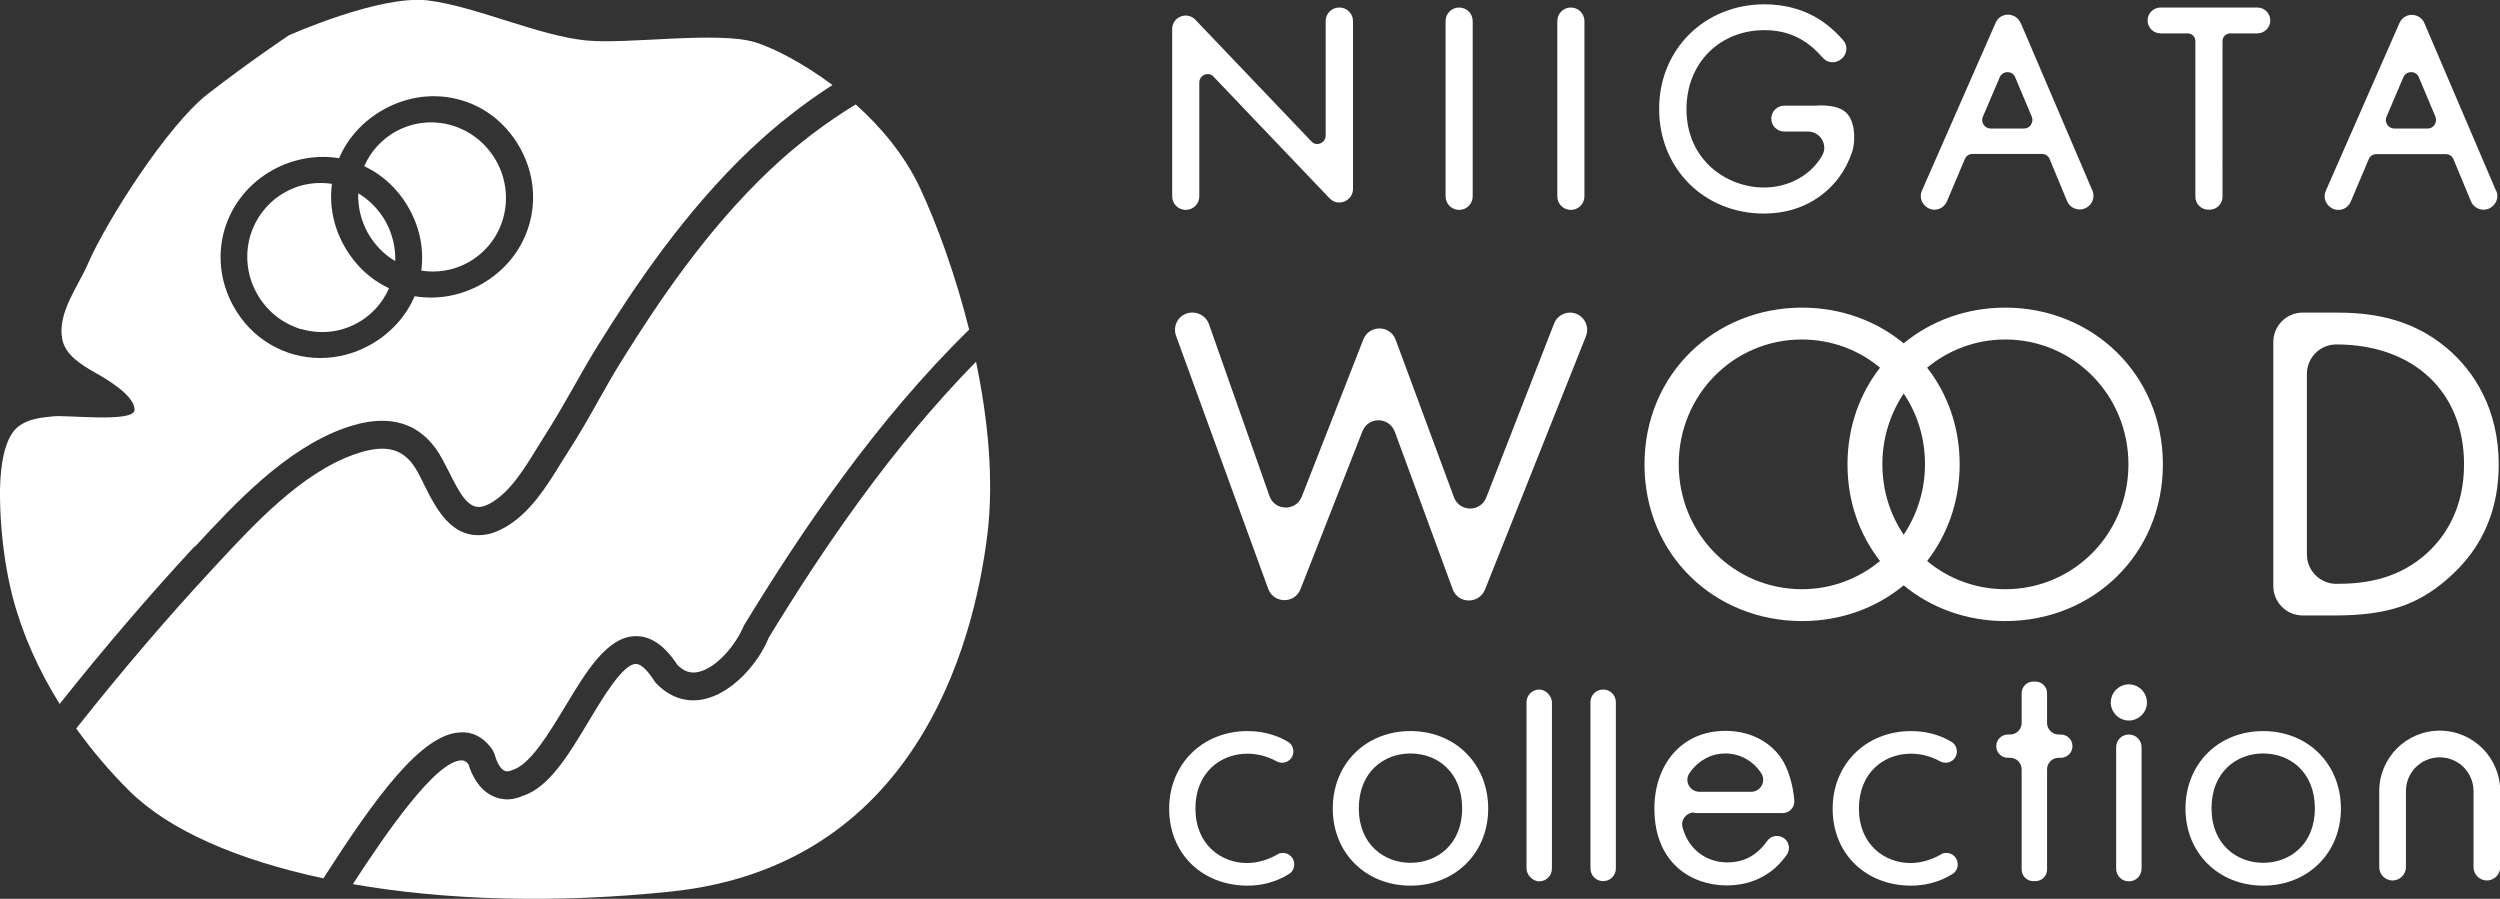
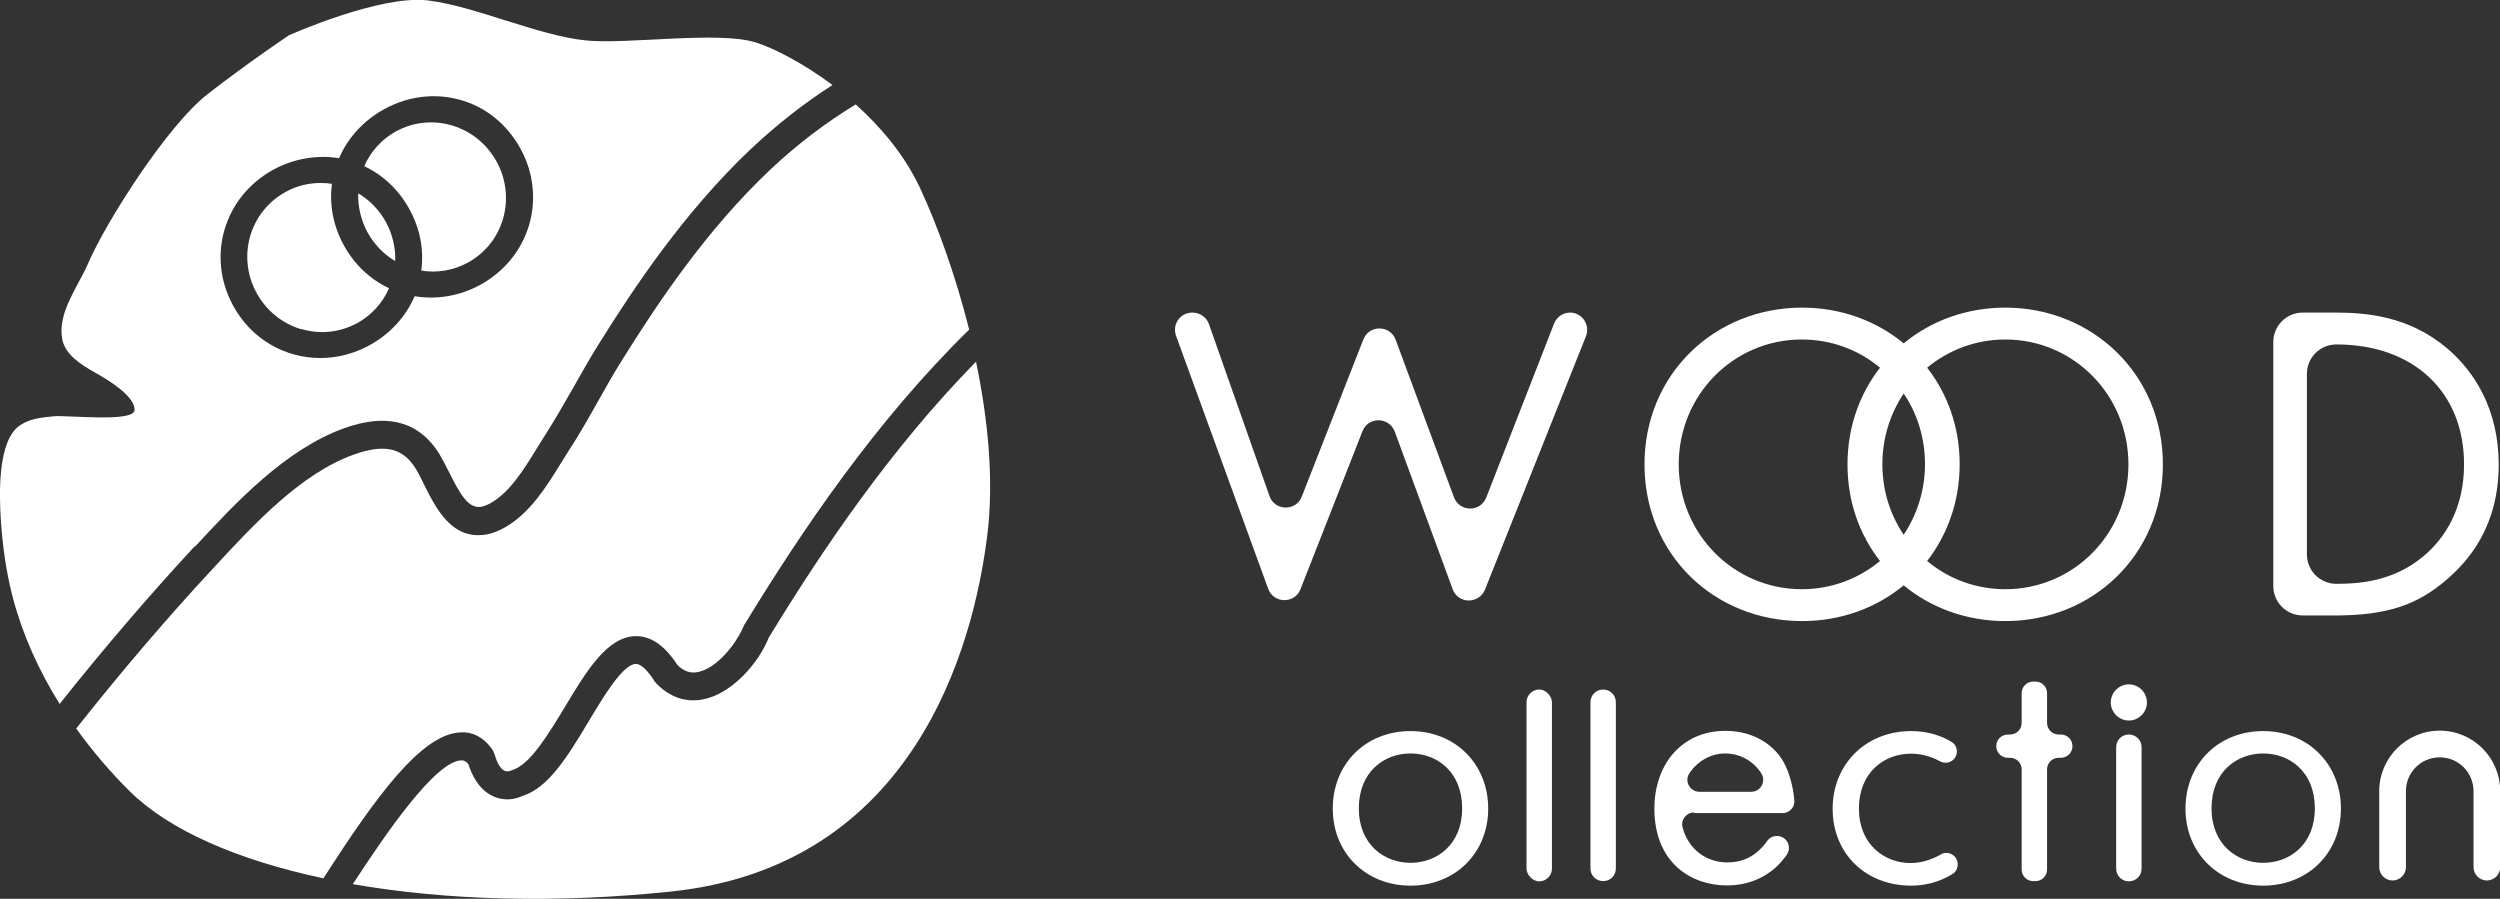
<svg xmlns="http://www.w3.org/2000/svg" id="_レイヤー_2" data-name="レイヤー 2" viewBox="0 0 116.13 41.75">
  <rect x="0" y="0" width="116.13" height="41.75" fill="#333333" stroke="none" />
  <defs>
    <style>
      .cls-1 {
        fill: #fff;
      }
    </style>
  </defs>
  <g id="_ロゴ2" data-name="ロゴ2">
    <g>
      <path class="cls-1" d="M9.06,25.39c1.87-2.02,4.2-4.53,6.96-5.51,1.86-.66,3.27-.34,4.21.94.23.31.41.69.62,1.09.52,1.05.91,1.73,1.5,1.63.13-.02.28-.08.46-.18.88-.51,1.51-1.53,2.12-2.52.13-.21.26-.41.38-.61.47-.73.91-1.51,1.34-2.26.37-.65.74-1.31,1.14-1.95,1.68-2.7,4.01-6.18,7.08-9.09,1.21-1.14,2.49-2.14,3.8-2.98-1.39-1.04-2.75-1.72-3.57-1.98-1.73-.54-5.96.1-7.87-.09-2.23-.22-5.14-1.59-7.36-1.86-2.22-.27-6.45,1.62-6.45,1.62,0,0-1.87,1.25-3.76,2.72-1.89,1.46-4.74,5.96-5.56,7.86-.45,1.06-1.44,2.29-1.21,3.53.14.73.86,1.18,1.51,1.55.52.29,1.88,1.08,1.85,1.75-.03.59-3.16.22-3.78.29-.56.06-1.06.1-1.53.41C-.14,20.45-.03,23.06.04,24.17c.08,1.2.25,2.41.55,3.57.46,1.75,1.22,3.42,2.18,4.96,2.12-2.67,4.26-5.14,6.05-7.08l.22-.24ZM12.7,7.88c.94-.51,2.02-.7,3.05-.53.41-.96,1.15-1.76,2.1-2.28,1.11-.61,2.36-.76,3.53-.43,1.19.33,2.18,1.14,2.8,2.27,1.25,2.29.43,5.06-1.87,6.32-.95.52-2.02.7-3.05.53-.41.96-1.15,1.76-2.1,2.28-.73.4-1.51.59-2.28.59-1.64,0-3.2-.87-4.05-2.43-1.25-2.29-.43-5.06,1.87-6.32Z" />
      <path class="cls-1" d="M13.98,15.28c.88.26,1.8.17,2.61-.27.66-.36,1.18-.93,1.48-1.62-.89-.42-1.61-1.11-2.1-2-.49-.89-.68-1.88-.55-2.85-.18-.03-.35-.04-.53-.04-.57,0-1.13.14-1.63.42-.8.44-1.38,1.17-1.64,2.05-.25.88-.15,1.82.3,2.64.45.82,1.18,1.41,2.06,1.68Z" />
      <path class="cls-1" d="M19.02,9.72c.49.89.68,1.87.55,2.85.74.12,1.5-.01,2.16-.37.8-.44,1.39-1.17,1.64-2.05.25-.88.15-1.82-.3-2.64-.45-.82-1.18-1.41-2.06-1.68-.88-.26-1.8-.17-2.61.27-.66.36-1.18.93-1.48,1.62.89.42,1.61,1.11,2.1,2Z" />
      <path class="cls-1" d="M18.36,12.13c.02-.63-.13-1.25-.43-1.81-.31-.56-.75-1.02-1.29-1.34-.02.63.13,1.25.43,1.81.31.56.75,1.02,1.29,1.34Z" />
      <path class="cls-1" d="M45.35,16.79c-3.97,4.04-7.16,8.76-9.64,12.83-.47,1.18-1.71,2.61-3.06,2.87-.56.11-1.39.06-2.17-.75l-.08-.1c-.32-.51-.63-.8-.86-.8h0c-.6,0-1.52,1.54-2.19,2.66-.96,1.6-1.87,3.11-3.1,3.48-.57.26-1.08.14-1.38-.01-.66-.32-.97-1.02-1.11-1.47-.15-.18-.26-.18-.32-.18-1.19.01-3.51,3.38-5.05,5.75,4.3.75,9.41.91,14.81.34,11.21-1.19,14.02-11.26,14.67-16.62.3-2.49.03-5.3-.53-7.98Z" />
      <path class="cls-1" d="M21.43,34.02c.4-.03,1,.14,1.46.83l.09.2c.1.37.27.67.45.75.04.02.14.07.37-.03.83-.25,1.68-1.68,2.44-2.93,1.01-1.68,1.97-3.27,3.29-3.29,0,0,.01,0,.02,0,.7,0,1.33.44,1.92,1.34.29.29.6.4.94.33.85-.16,1.77-1.25,2.15-2.17,2.67-4.38,6.11-9.48,10.46-13.74-.63-2.51-1.47-4.83-2.27-6.55-.72-1.55-1.83-2.86-3-3.91-1.38.84-2.72,1.85-3.98,3.04-2.97,2.81-5.23,6.2-6.87,8.83-.39.62-.75,1.26-1.11,1.9-.43.77-.88,1.56-1.38,2.33-.12.19-.24.39-.37.59-.66,1.07-1.41,2.28-2.57,2.95-.32.18-.61.3-.9.34-1.6.26-2.33-1.24-2.88-2.34-.17-.35-.34-.69-.5-.9-.59-.81-1.41-.95-2.74-.48-2.46.87-4.66,3.25-6.44,5.17l-.22.24c-1.85,1.99-4.06,4.55-6.25,7.32.75,1.04,1.58,2.02,2.48,2.91,1.84,1.82,5.01,3.2,9,4.05,2.42-3.76,4.58-6.76,6.41-6.78Z" />
    </g>
    <g>
      <g>
        <path class="cls-1" d="M105.13,33.96c-2.09,0-3.61,1.53-3.61,3.6s1.54,3.58,3.61,3.58,3.61-1.51,3.61-3.58-1.53-3.6-3.61-3.6ZM105.13,40.08c-1.22,0-2.4-.85-2.4-2.53s1.15-2.55,2.4-2.55,2.4.87,2.4,2.55-1.17,2.53-2.4,2.53Z" />
        <path class="cls-1" d="M78.69,37.77h4.11c.32,0,.58-.27.55-.59-.06-.74-.29-1.5-.62-1.98-.41-.59-1.25-1.25-2.58-1.25-2.05,0-3.3,1.58-3.3,3.61,0,2.53,1.72,3.57,3.37,3.57.87,0,1.64-.28,2.27-.84.18-.17.35-.36.5-.57.2-.27.12-.66-.18-.82-.24-.13-.55-.07-.71.15-.13.19-.29.37-.47.52-.39.33-.84.49-1.4.49-.97,0-1.8-.61-2.07-1.62-.1-.35.17-.7.54-.7ZM78.47,35.93c.37-.56.98-.93,1.67-.93s1.31.35,1.68.93c.23.37-.04.85-.47.85h-2.41c-.43,0-.71-.48-.47-.85Z" />
        <path class="cls-1" d="M65.52,33.96c-2.09,0-3.61,1.53-3.61,3.6s1.54,3.58,3.61,3.58,3.61-1.51,3.61-3.58-1.53-3.6-3.61-3.6ZM65.52,40.08c-1.22,0-2.4-.85-2.4-2.53s1.15-2.55,2.4-2.55,2.4.87,2.4,2.55-1.17,2.53-2.4,2.53Z" />
-         <path class="cls-1" d="M59.34,39.69c-.47.27-.97.4-1.41.4-1.22,0-2.4-.87-2.4-2.53s1.15-2.55,2.42-2.55c.38,0,.87.09,1.34.35.36.2.79-.05.79-.45,0-.18-.09-.36-.25-.45-.38-.23-1.01-.5-1.87-.5-2.1,0-3.65,1.53-3.65,3.61s1.53,3.57,3.65,3.57c.57,0,1.27-.13,1.93-.55.15-.09.23-.27.23-.44h0c0-.41-.44-.66-.79-.46Z" />
        <rect class="cls-1" x="70.91" y="32.03" width="1.18" height="8.91" rx=".59" ry=".59" />
        <path class="cls-1" d="M74.47,32.03c-.33,0-.59.26-.59.59v7.72c0,.33.26.59.59.59s.59-.26.59-.59v-7.72c0-.33-.26-.59-.59-.59Z" />
        <path class="cls-1" d="M90.16,39.69c-.47.27-.97.4-1.41.4-1.22,0-2.4-.87-2.4-2.53s1.15-2.55,2.42-2.55c.38,0,.87.09,1.34.35.36.2.79-.05.79-.45,0-.18-.09-.36-.25-.45-.38-.23-1.01-.5-1.87-.5-2.1,0-3.65,1.53-3.65,3.61s1.53,3.57,3.65,3.57c.57,0,1.27-.13,1.93-.55.15-.09.23-.27.23-.44h0c0-.41-.44-.66-.79-.46Z" />
        <path class="cls-1" d="M95.73,34.12h-.1c-.3,0-.54-.24-.54-.54v-1.38c0-.3-.24-.54-.54-.54h-.1c-.3,0-.54.24-.54.54v1.38c0,.3-.24.54-.54.54h-.1c-.3,0-.54.24-.54.54s.24.54.54.54h.1c.3,0,.54.24.54.54v4.65c0,.3.24.54.54.54h.1c.3,0,.54-.24.54-.54v-4.65c0-.3.24-.54.54-.54h.1c.3,0,.54-.24.54-.54s-.24-.54-.54-.54Z" />
        <path class="cls-1" d="M98.89,31.79c-.46,0-.84.38-.84.84s.38.84.84.84.84-.38.84-.84-.38-.84-.84-.84Z" />
        <path class="cls-1" d="M98.89,34.12c-.33,0-.59.26-.59.59v5.64c0,.33.26.59.59.59s.59-.26.59-.59v-5.64c0-.33-.26-.59-.59-.59Z" />
        <path class="cls-1" d="M113.33,33.94c-1.55,0-2.81,1.26-2.81,2.81v3.53c0,.34.28.62.62.62s.62-.28.62-.62v-3.53c0-.87.7-1.57,1.57-1.57s1.57.7,1.57,1.57v3.53c0,.34.28.62.62.62s.62-.28.62-.62v-3.53c0-1.55-1.26-2.81-2.81-2.81Z" />
      </g>
-       <path class="cls-1" d="M115.95,8.87l-3.33-7.79c-.1-.24-.32-.38-.58-.39h0c-.26,0-.48.15-.58.38l-3.42,7.79c-.09.2-.07.42.05.6.12.18.32.29.53.29.26,0,.48-.15.58-.39l.83-1.96c.06-.15.2-.24.36-.24h3.22c.16,0,.3.09.36.24l.81,1.95c.1.24.33.39.59.39.21,0,.41-.11.53-.29s.14-.4.05-.6ZM113.1,5.79c-.07.11-.19.18-.33.18h-1.55c-.13,0-.25-.06-.33-.18-.07-.11-.09-.25-.03-.37l.78-1.83c.08-.18.24-.24.36-.24h0c.13,0,.29.06.36.24l.77,1.83c.05.12.04.26-.04.37ZM93.86,1.07c-.1-.24-.32-.38-.58-.39h0c-.26,0-.48.15-.58.38l-3.42,7.79c-.09.2-.07.42.05.6.12.18.32.29.53.29.25,0,.48-.15.58-.39l.83-1.96c.06-.15.2-.24.36-.24h3.22c.16,0,.3.09.36.24l.81,1.95c.1.24.33.39.59.39.21,0,.41-.11.53-.29.12-.18.14-.4.05-.6l-3.33-7.79ZM94.35,5.79c-.07.11-.19.18-.33.18h-1.55c-.13,0-.25-.06-.33-.18-.07-.11-.09-.25-.03-.37l.78-1.83c.08-.18.24-.24.36-.24h0c.13,0,.29.06.36.24l.77,1.83c.05.12.04.26-.04.37ZM62.21.35c-.35,0-.63.28-.63.63v5.32c0,.19-.13.31-.24.36-.12.05-.29.05-.42-.09l-5.39-5.65c-.18-.19-.44-.25-.69-.15-.24.1-.39.32-.39.58v7.77c0,.35.28.63.63.63s.63-.28.63-.63V3.83c0-.19.13-.31.24-.36.12-.05.29-.05.42.09l5.39,5.65c.18.19.44.25.69.15.24-.1.4-.32.4-.58V.98c0-.35-.28-.63-.63-.63ZM67.78.35c-.35,0-.63.28-.63.63v8.14c0,.35.28.63.63.63s.63-.28.63-.63V.98c0-.35-.28-.63-.63-.63ZM84.32,4.91h-1.44c-.33,0-.6.27-.6.6s.27.6.6.6h1.1c.28,0,.52.14.66.38.13.23.14.5,0,.74-.52.91-1.55,1.48-2.7,1.48-1.74,0-3.6-1.28-3.6-3.64,0-2.13,1.53-3.67,3.63-3.67.83,0,1.53.24,2.15.74.18.15.36.33.54.53.11.13.26.21.43.22.16.01.32-.04.44-.15l.04-.03c.24-.22.27-.59.05-.84-.24-.28-.52-.54-.78-.74-1-.77-2.12-.93-2.87-.93-2.79,0-4.9,2.09-4.9,4.86s2.09,4.86,4.87,4.86c1.95,0,3.03-1.06,3.5-1.7.25-.34.45-.73.6-1.18.12-.36.19-1.23-.21-1.73-.39-.5-1.41-.41-1.52-.4ZM72.97.35c-.35,0-.63.28-.63.63v8.14c0,.35.28.63.63.63s.63-.28.63-.63V.98c0-.35-.28-.63-.63-.63ZM104.86.35h-4.5c-.33,0-.6.27-.6.6s.27.6.6.6h1.26c.2,0,.36.16.36.36v7.23c0,.33.27.6.6.6h.06c.33,0,.6-.27.6-.6V1.91c0-.2.16-.36.36-.36h1.26c.33,0,.6-.27.6-.6s-.27-.6-.6-.6Z" />
      <path class="cls-1" d="M72.94,14.52c-.33,0-.63.2-.75.51l-3.15,8.08c-.27.69-1.24.68-1.5-.01l-2.71-7.32c-.26-.69-1.23-.7-1.5-.01l-2.86,7.3c-.27.69-1.26.67-1.5-.03l-2.81-7.98c-.11-.32-.42-.54-.76-.54h-.02c-.56,0-.94.55-.75,1.08l4.28,11.75c.25.69,1.23.71,1.5.02l2.88-7.34c.27-.69,1.24-.67,1.5.02l2.69,7.32c.25.69,1.22.7,1.5.02l4.69-11.77c.21-.53-.18-1.1-.74-1.1ZM93.15,14.29c-1.8,0-3.45.61-4.72,1.66-1.27-1.05-2.92-1.66-4.72-1.66-4.05,0-7.32,3.08-7.32,7.28s3.25,7.28,7.32,7.28c1.81,0,3.45-.61,4.72-1.66,1.27,1.05,2.92,1.66,4.72,1.66,4.07,0,7.32-3.1,7.32-7.28s-3.27-7.28-7.32-7.28ZM83.7,27.37c-3.16,0-5.72-2.57-5.72-5.8s2.55-5.8,5.72-5.8c1.38,0,2.65.49,3.63,1.31-.94,1.21-1.51,2.75-1.51,4.49s.56,3.27,1.51,4.49c-.99.82-2.25,1.31-3.63,1.31ZM88.43,24.84c-.63-.93-.99-2.06-.99-3.28s.37-2.35.99-3.28c.63.93.99,2.06.99,3.28s-.37,2.35-.99,3.28ZM93.15,27.37c-1.38,0-2.65-.49-3.63-1.31.94-1.22,1.51-2.76,1.51-4.49s-.56-3.27-1.51-4.49c.99-.82,2.25-1.31,3.63-1.31,3.16,0,5.72,2.57,5.72,5.8s-2.55,5.8-5.72,5.8ZM106.97,28.59h1.48c2.51,0,3.86-.53,5.15-1.62,1.01-.86,2.47-2.45,2.47-5.4,0-2.53-1.12-4.32-2.41-5.4-1.77-1.5-3.78-1.65-5.19-1.65h-1.5c-.76,0-1.37.61-1.37,1.37v11.33c0,.76.61,1.37,1.37,1.37ZM107.16,17.37c0-.76.61-1.37,1.37-1.37,3.57,0,5.93,2.19,5.93,5.57,0,2-.84,3.4-1.9,4.28-1.37,1.14-2.91,1.27-4.03,1.27-.76,0-1.37-.61-1.37-1.37v-8.38Z" />
    </g>
  </g>
</svg>